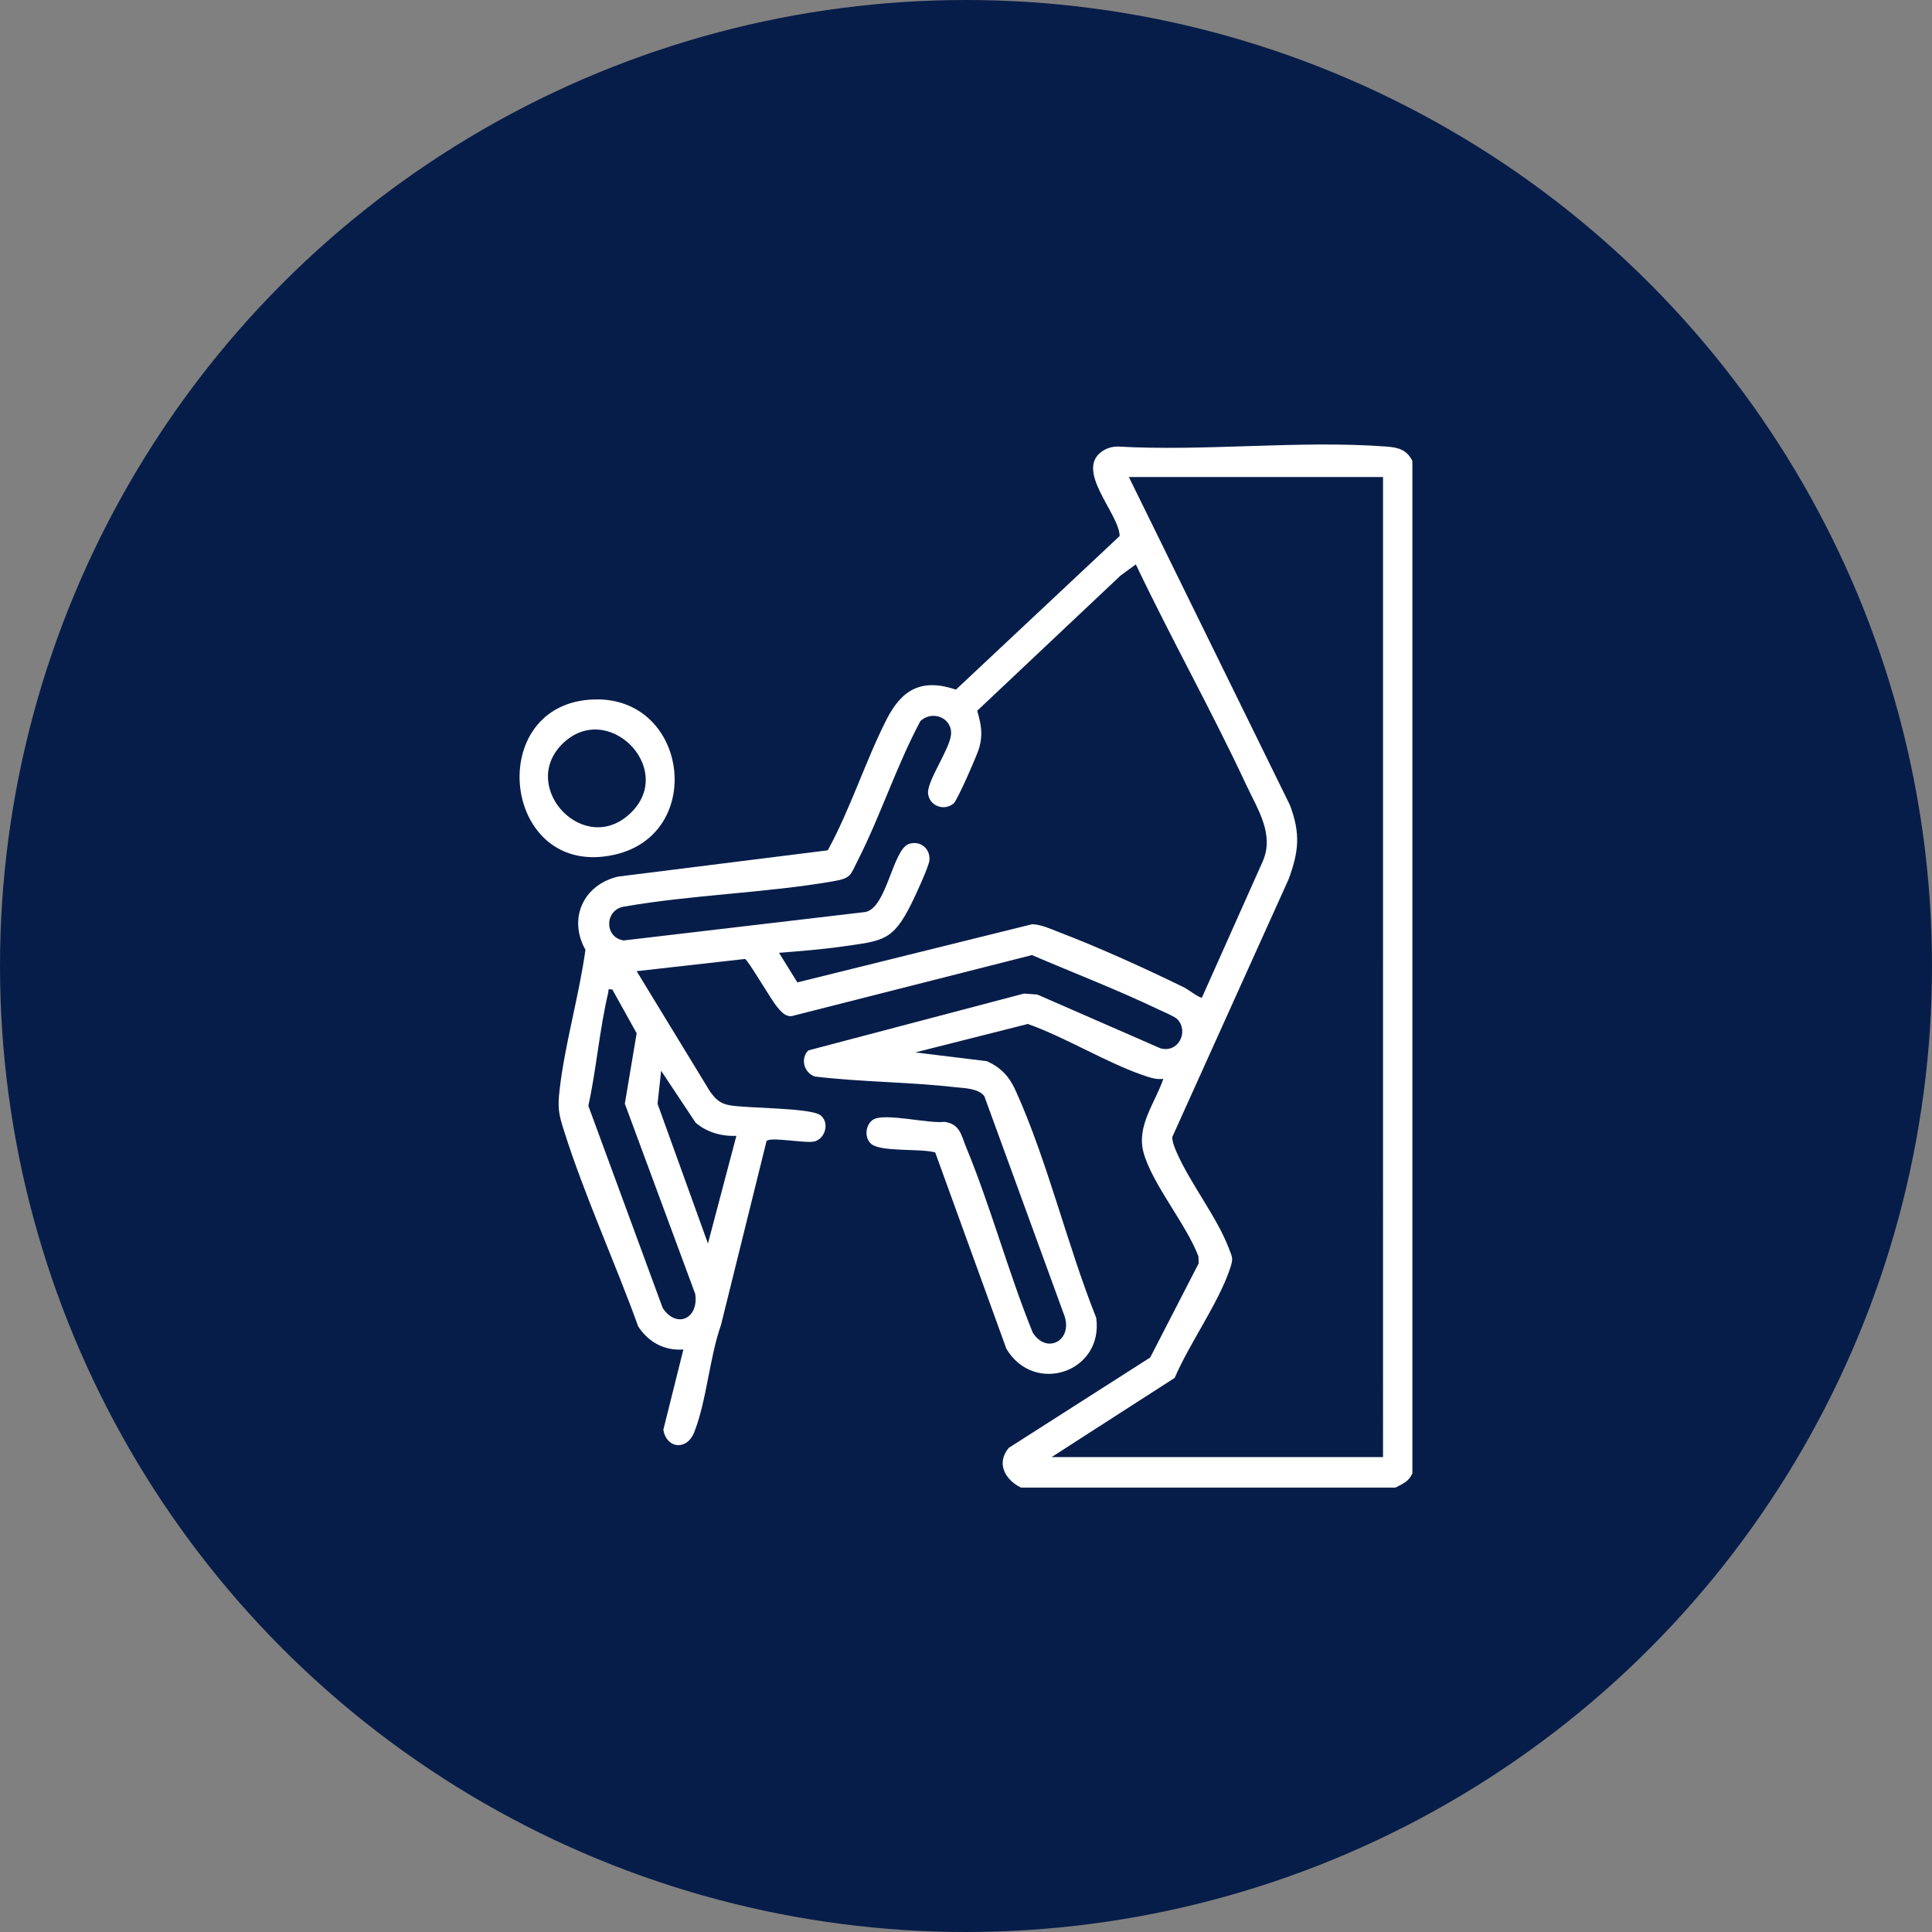
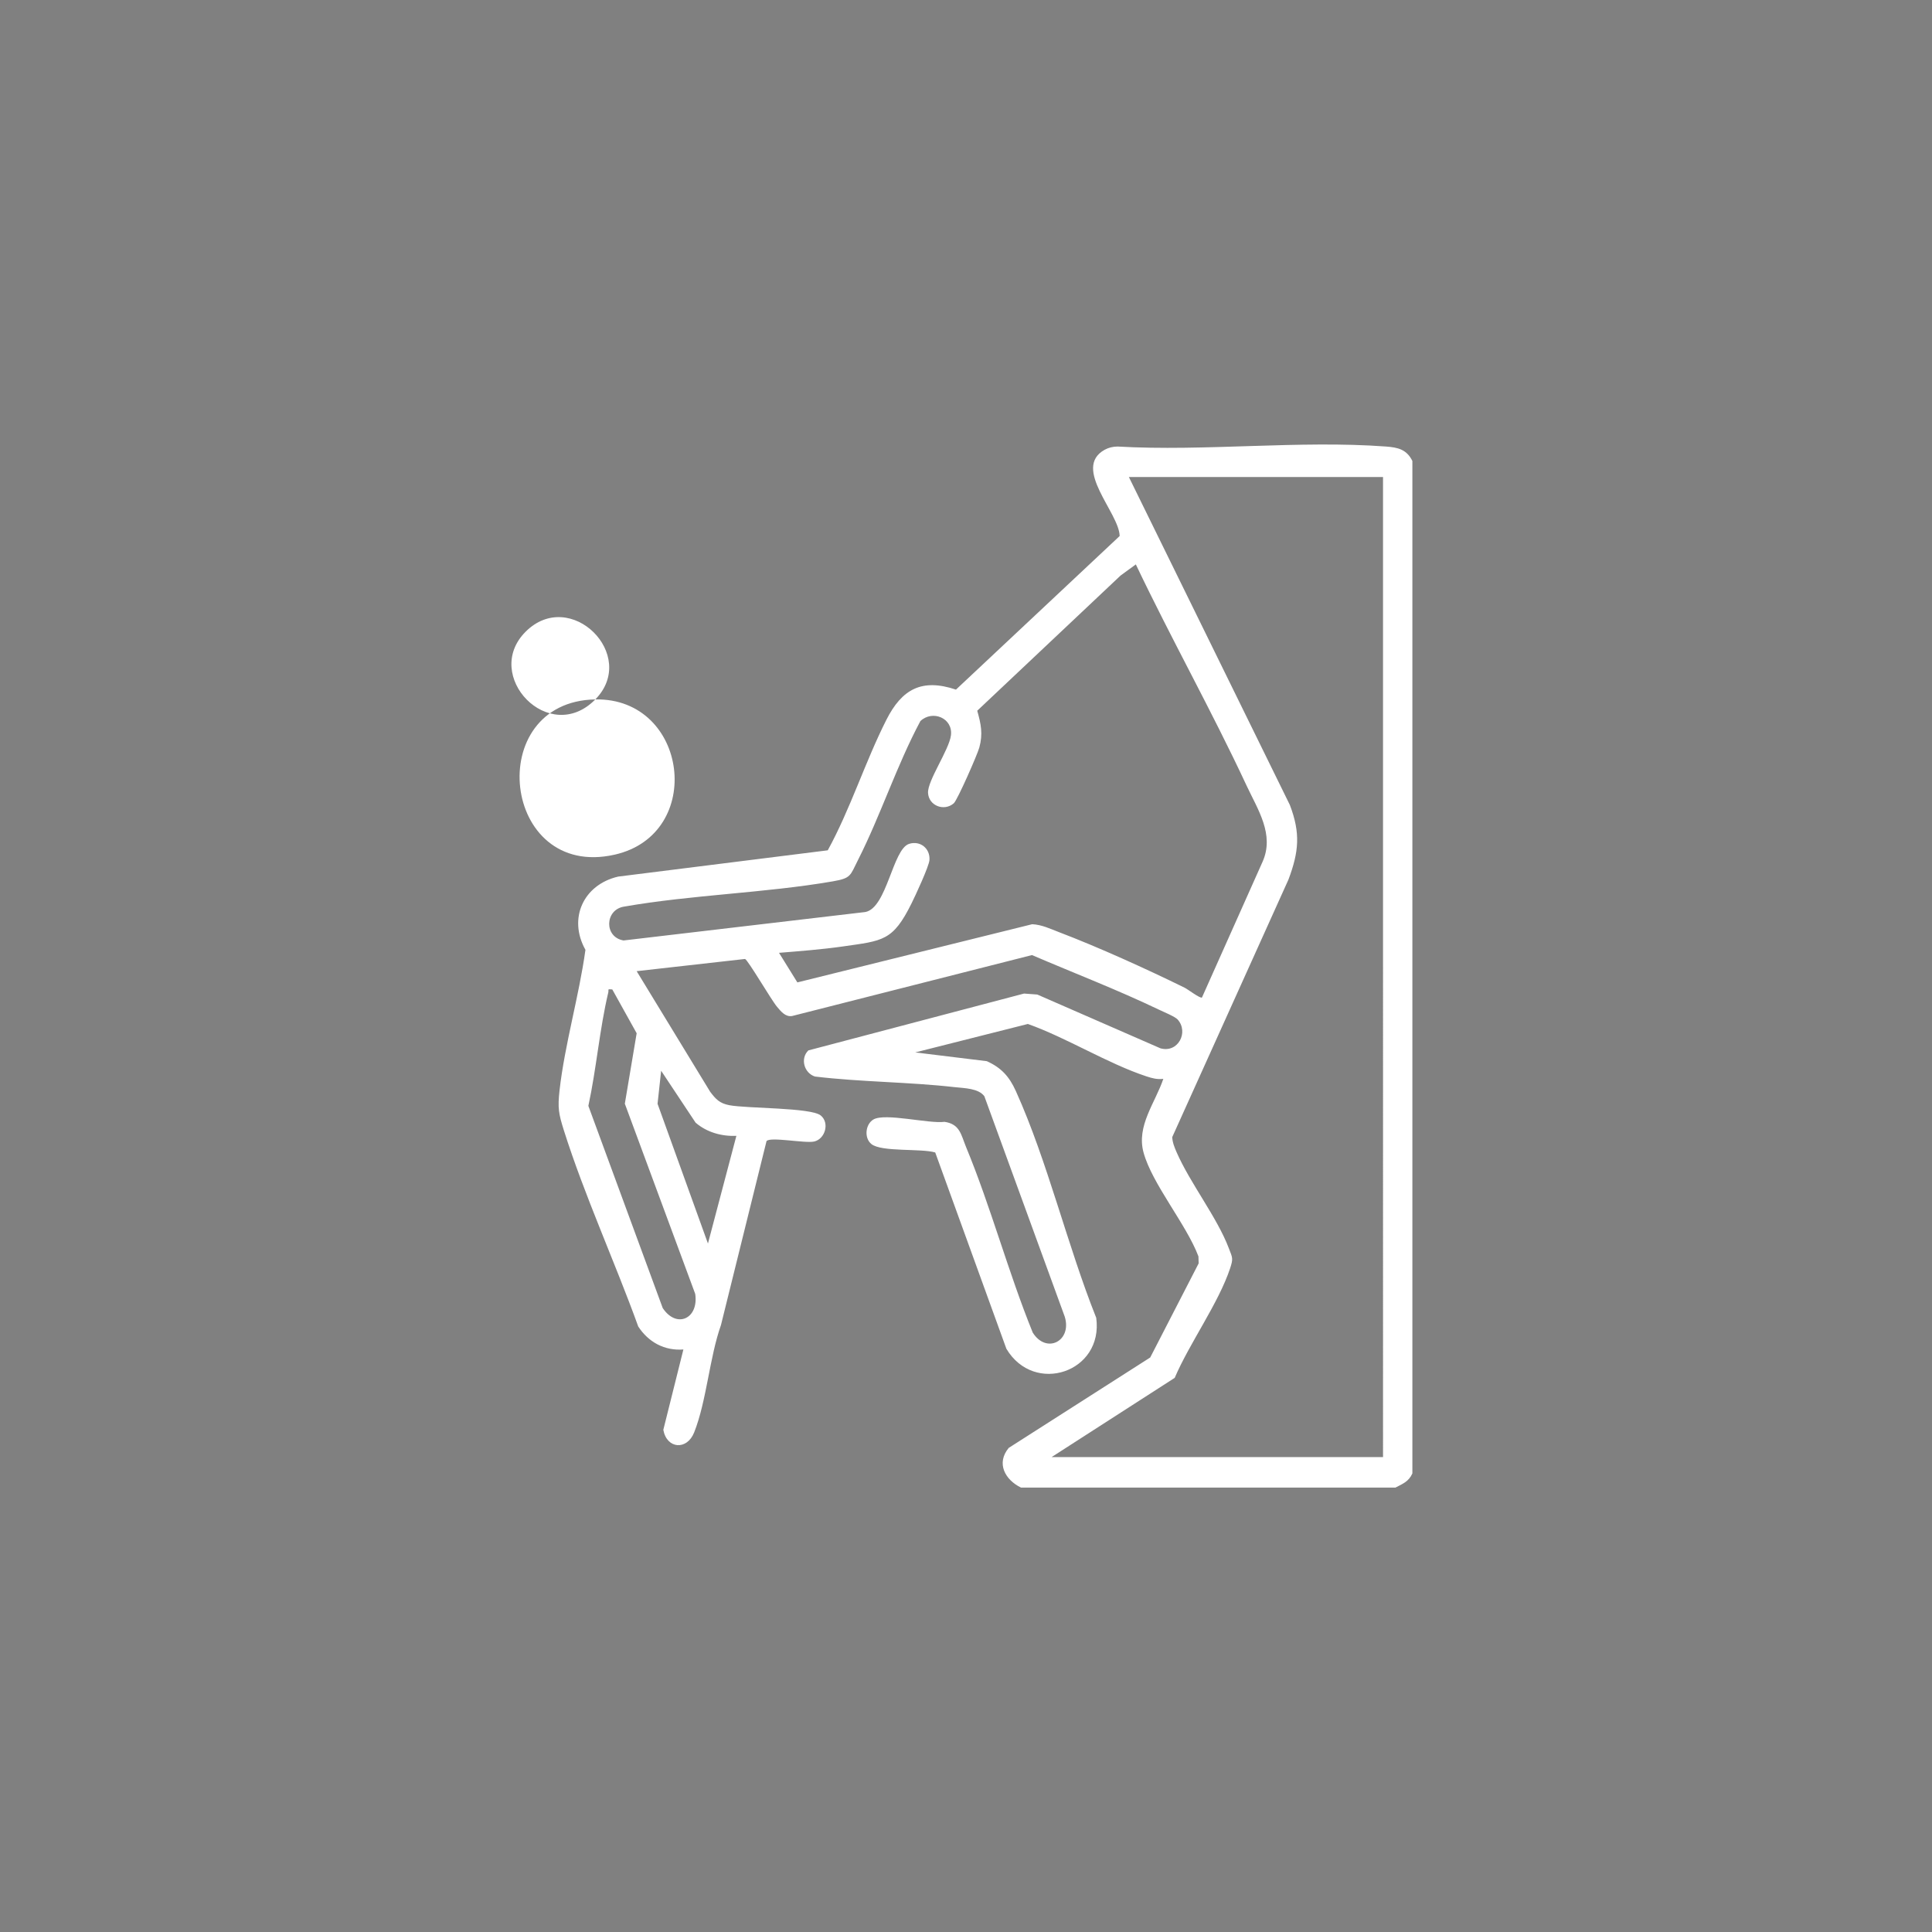
<svg xmlns="http://www.w3.org/2000/svg" id="Livello_1" data-name="Livello 1" viewBox="0 0 258 258">
  <rect x="0" y="0" width="258" height="258" fill="#808080" stroke="none" />
  <defs>
    <style>
      .cls-1 {
        fill: #071d49;
      }

      .cls-2 {
        fill: #fff;
      }
    </style>
  </defs>
-   <circle class="cls-1" cx="129" cy="129" r="129" />
  <g>
    <path class="cls-2" d="M186.31,198.65h-49.97c-2.13-1.04-3.34-3.25-1.63-5.3l18.89-12.07,6.47-12.57-.03-.93c-1.61-4.28-6.18-9.66-7.33-13.87-.98-3.56,1.57-6.65,2.64-9.84-.83.1-1.48-.08-2.25-.33-5.2-1.72-10.6-5.13-15.84-7l-15.04,3.8,9.56,1.17c1.95.88,3.01,2.07,3.88,4,4.24,9.39,6.87,20.62,10.73,30.27,1,7.29-8.3,10.37-12,4.13l-9.5-26.21c-1.89-.56-7.18-.04-8.52-1.12-1.01-.82-.8-2.65.26-3.28,1.55-.92,7.41.59,9.5.31,2.07.3,2.21,1.74,2.88,3.37,3.31,8,5.63,16.72,8.9,24.77,1.83,2.92,5.27,1.13,4.28-2.11l-10.74-29.45c-.79-1.06-2.65-1.07-3.94-1.21-6.13-.7-12.53-.68-18.68-1.42-1.46-.47-1.99-2.41-.88-3.49l28.8-7.59,1.77.13,16.44,7.18c2.36.67,3.82-2.16,2.3-3.85-.34-.38-1.95-1.05-2.54-1.33-5.51-2.64-11.29-4.86-16.91-7.27l-32.04,8.14c-.91.14-1.49-.63-2.01-1.24-.74-.87-3.9-6.28-4.27-6.38l-14.47,1.63,9.82,16.11c.76,1,1.26,1.54,2.56,1.79,2.38.45,10.88.3,12.2,1.37,1.21.98.6,3.14-.88,3.48-1.2.27-5.93-.68-6.36-.05l-6.08,24.55c-1.54,4.35-1.92,10.16-3.58,14.34-.96,2.43-3.66,2.22-4.12-.34l2.68-10.73c-2.52.19-4.66-.97-6.03-3.07-3.12-8.64-7.17-17.46-9.93-26.19-.7-2.22-.84-2.98-.58-5.33.69-6.14,2.61-12.61,3.46-18.78-2.34-4.18-.28-8.7,4.37-9.78l27.99-3.51c3.04-5.55,4.99-11.82,7.83-17.43,2.07-4.09,4.72-5.56,9.29-4.03l21.86-20.51c-.06-3.1-6.37-9.06-2.02-11.51.54-.3,1.12-.43,1.73-.44,11.68.67,24.3-.86,35.87,0,1.59.12,2.75.39,3.51,1.93v135.2c-.5,1.11-1.3,1.39-2.3,1.91ZM184.69,63.7h-33.94l21.5,43.8c1.44,3.78,1.2,6.25-.19,9.96l-15.52,34.39c.03.72.3,1.36.58,2.01,1.82,4.17,5.41,8.69,6.98,12.84.49,1.28.61,1.34.16,2.7-1.55,4.65-5.42,9.98-7.39,14.6l-16.44,10.58h44.26V63.7ZM160.51,133.21l8.09-18.12c1.63-3.65-.64-6.98-2.15-10.22-4.64-9.95-10.05-19.58-14.77-29.5l-2.04,1.49-19.14,18.05c.5,1.78.78,3.07.28,4.91-.25.93-2.92,7.01-3.41,7.45-1.28,1.12-3.35.34-3.44-1.39-.08-1.64,2.82-5.75,3.06-7.69.28-2.29-2.45-3.43-4.08-1.9-3.17,5.93-5.31,12.59-8.33,18.55-1.07,2.12-.9,2.43-3.39,2.86-9.06,1.56-18.75,1.78-27.86,3.37-2.57.41-2.69,4.08-.06,4.52l32.29-3.8c2.89-.56,3.64-8.4,5.84-9.1,1.47-.47,2.83.6,2.72,2.16-.06.84-1.89,4.78-2.39,5.78-2.5,5.05-3.81,4.99-9.18,5.76-2.81.4-5.69.62-8.52.85l2.45,3.95,31.36-7.77c1.28.06,2.41.61,3.58,1.06,5.23,1.99,11.71,4.93,16.76,7.41.45.22,2.1,1.49,2.34,1.32ZM81.76,132.13c-.72-.07-.44,0-.53.4-1.16,4.87-1.59,10.22-2.66,15.15l9.93,27c1.86,2.79,4.83,1.42,4.34-1.89l-9.4-25.4,1.58-9.41-3.26-5.86ZM98.33,151.68c-1.95.09-3.95-.47-5.44-1.76l-4.6-6.93-.48,4.41,6.73,18.66,3.8-14.39Z" />
-     <path class="cls-2" d="M79.5,93.4c12.42-.23,14.72,17.98,2.59,20.73-15.13,3.43-17.67-20.45-2.59-20.73ZM84.38,108.41c5.8-5.91-3.33-15.01-9.31-9.04-5.85,5.85,3.15,15.31,9.31,9.04Z" />
+     <path class="cls-2" d="M79.5,93.4c12.42-.23,14.72,17.98,2.59,20.73-15.13,3.43-17.67-20.45-2.59-20.73Zc5.8-5.91-3.33-15.01-9.31-9.04-5.85,5.85,3.15,15.31,9.31,9.04Z" />
  </g>
</svg>